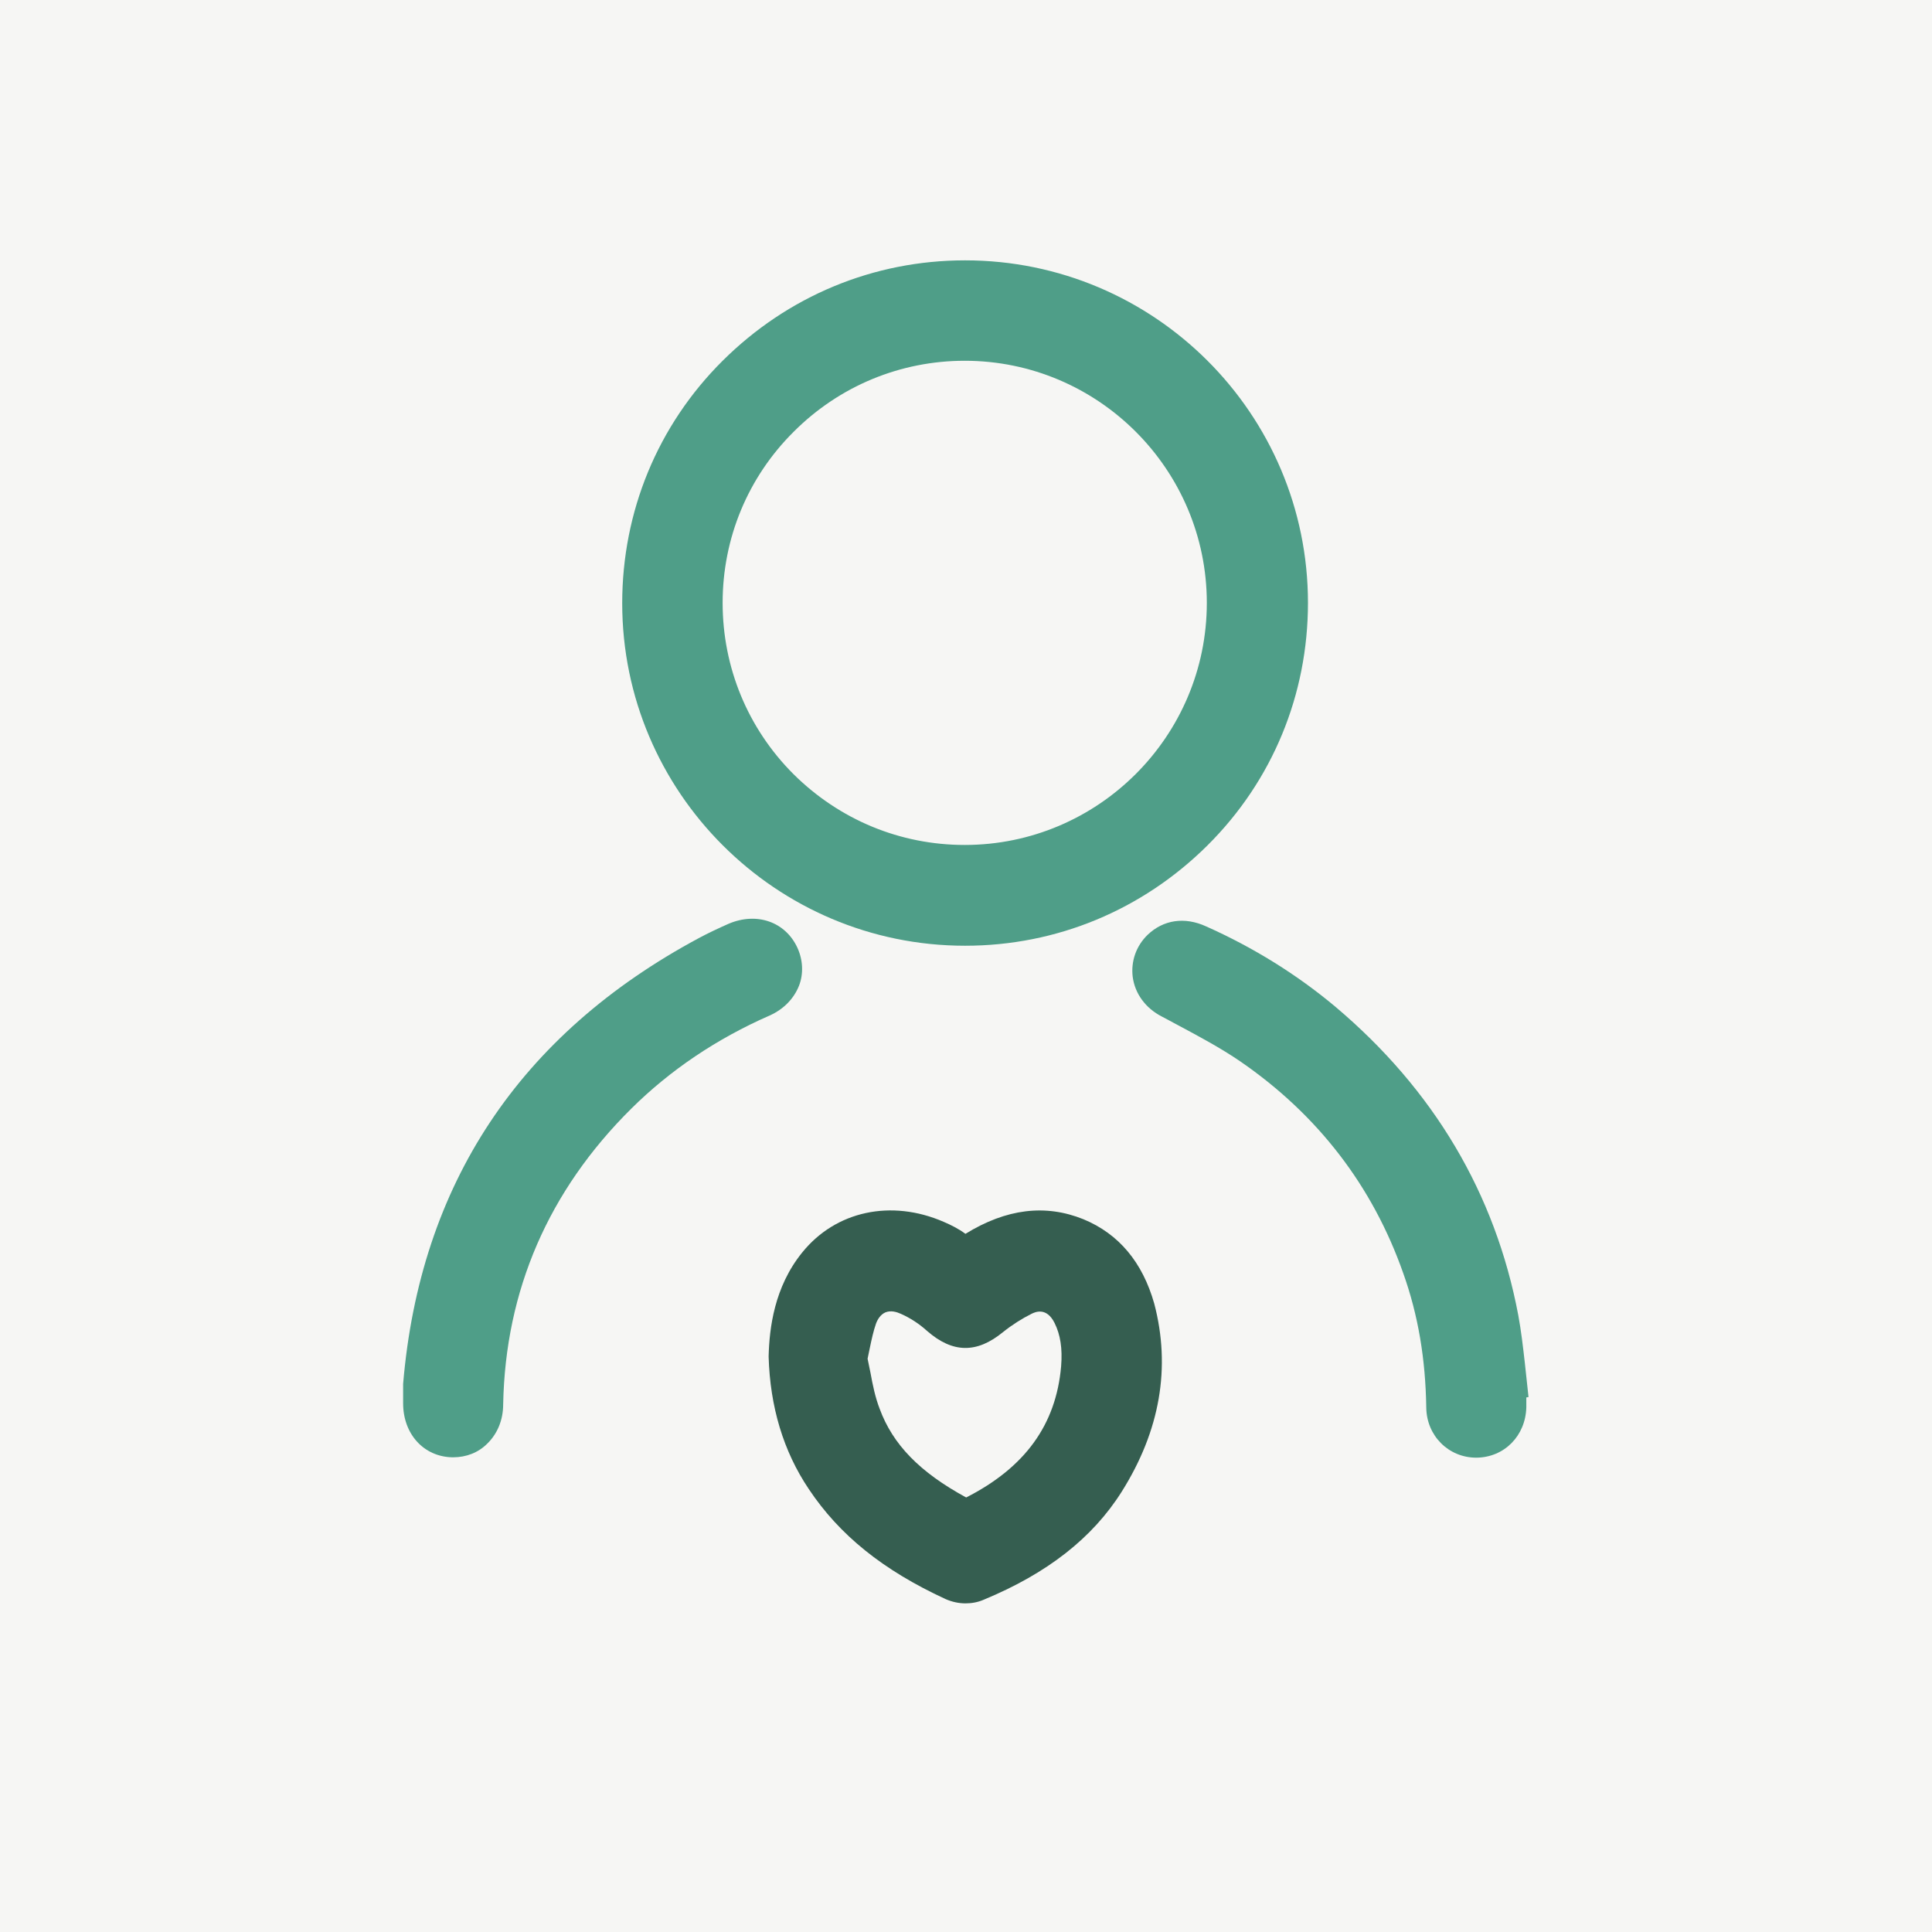
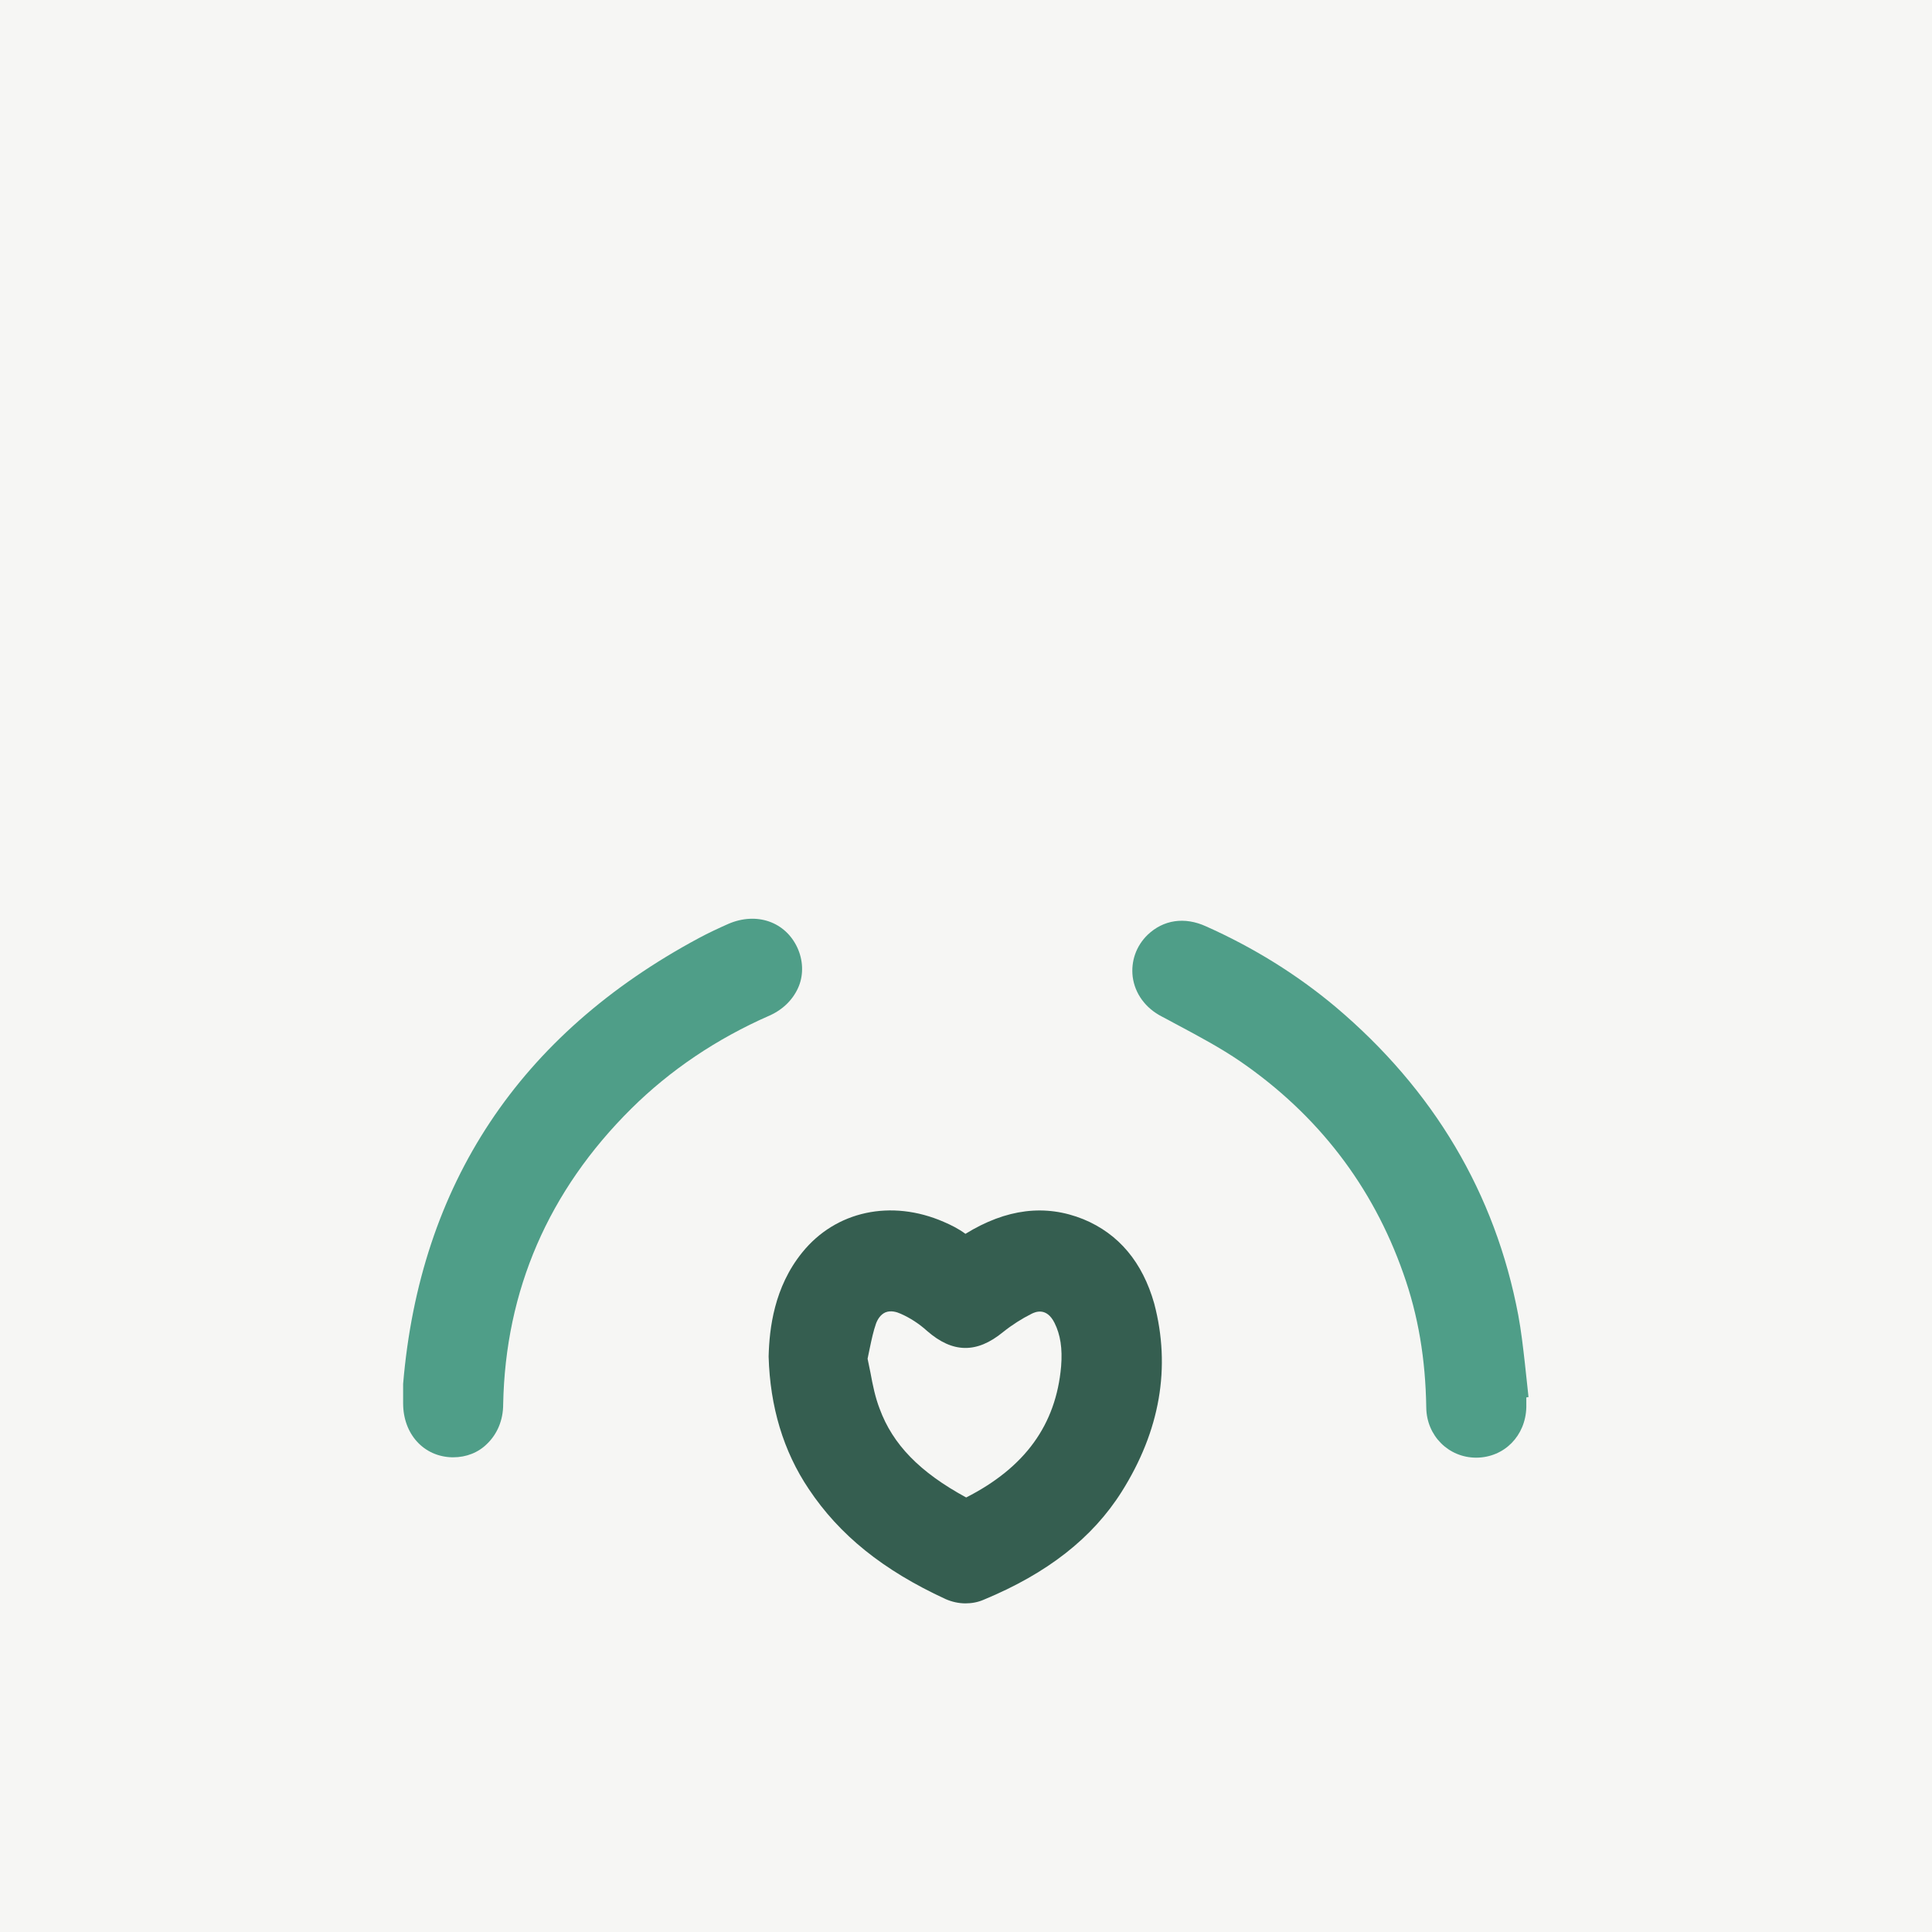
<svg xmlns="http://www.w3.org/2000/svg" id="Capa_1" x="0px" y="0px" viewBox="0 0 52.91 52.91" style="enable-background:new 0 0 52.91 52.91;" xml:space="preserve">
  <rect y="0" style="fill:#F6F6F4;" width="52.91" height="52.91" />
-   <rect x="4.29" y="4.29" style="display:none;fill:#F6F6F4;" width="44.33" height="44.33" />
  <g style="display:none;">
    <g style="display:inline;">
      <g>
        <path style="fill:#FFFFFF;" d="M23.32,34.92l-3.7,3.7c-1.53,1.53-4.02,1.53-5.55,0s-1.53-4.02,0-5.55l7.4-7.4    c1.53-1.53,4.01-1.53,5.55,0c0.51,0.51,1.34,0.51,1.85,0s0.51-1.34,0-1.85c-2.55-2.55-6.69-2.55-9.25,0l-7.4,7.4    c-2.55,2.55-2.55,6.69,0,9.25c2.55,2.55,6.69,2.55,9.25,0l3.7-3.7c0.51-0.51,0.51-1.34,0-1.85    C24.66,34.41,23.83,34.41,23.32,34.92z" />
        <path style="fill:#FFFFFF;" d="M39.78,22.16c2.55-2.55,2.55-6.69,0-9.25c-2.55-2.55-6.69-2.55-9.25,0l-4.44,4.44    c-0.51,0.51-0.51,1.34,0,1.85s1.34,0.51,1.85,0l4.44-4.44c1.53-1.53,4.02-1.53,5.55,0s1.53,4.01,0,5.55l-8.14,8.14    c-1.53,1.53-4.01,1.53-5.55,0c-0.51-0.51-1.34-0.51-1.85,0s-0.51,1.34,0,1.85c2.55,2.55,6.69,2.55,9.25,0L39.78,22.16z" />
        <path style="fill:#FFFFFF;" d="M34.78,33.61c-0.51-0.51-1.34-0.51-1.85,0s-0.51,1.34,0,1.85l3.92,3.92    c0.51,0.51,1.34,0.51,1.85,0s0.51-1.34,0-1.85L34.78,33.61z" />
        <path style="fill:#FFFFFF;" d="M17.23,19.77c0.51,0.51,1.34,0.51,1.85,0s0.51-1.34,0-1.85L15.16,14c-0.51-0.51-1.34-0.51-1.85,0    s-0.51,1.34,0,1.85L17.23,19.77z" />
        <path style="fill:#FFFFFF;" d="M40.39,30.62h-3.92c-0.72,0-1.31,0.59-1.31,1.31c0,0.72,0.59,1.31,1.31,1.31h3.92    c0.72,0,1.31-0.59,1.31-1.31C41.7,31.2,41.11,30.62,40.39,30.62z" />
        <path style="fill:#FFFFFF;" d="M20.77,17.54c0.72,0,1.31-0.59,1.31-1.31v-3.92c0-0.72-0.59-1.31-1.31-1.31s-1.31,0.59-1.31,1.31    v3.92C19.47,16.95,20.05,17.54,20.77,17.54z" />
        <path style="fill:#FFFFFF;" d="M11.62,22.77h3.92c0.72,0,1.31-0.59,1.31-1.31s-0.59-1.31-1.31-1.31h-3.92    c-0.72,0-1.31,0.59-1.31,1.31C10.31,22.18,10.9,22.77,11.62,22.77z" />
-         <path style="fill:#FFFFFF;" d="M31.23,35.85c-0.72,0-1.31,0.59-1.31,1.31v3.92c0,0.72,0.59,1.31,1.31,1.31s1.31-0.59,1.31-1.31    v-3.92C32.54,36.43,31.96,35.85,31.23,35.85z" />
      </g>
    </g>
  </g>
  <path style="display:none;fill:#FFFFFF;" d="M32.07,16.08c-0.47-0.47-1.24-0.47-1.71,0L11.33,35.12c-0.47,0.47-0.47,1.24,0,1.71 l4.76,4.76c0.47,0.47,1.24,0.47,1.71,0l19.03-19.03c0.47-0.47,0.47-1.24,0-1.71L32.07,16.08z M16.94,39.02l-3.05-3.05l12.56-12.56 l3.05,3.05L16.94,39.02z M31.21,24.75l-3.05-3.05l3.05-3.05l3.05,3.05L31.21,24.75z M15.73,16.94c0-0.67,0.54-1.21,1.21-1.21h1.17 v-1.17c0-0.67,0.54-1.21,1.21-1.21s1.21,0.54,1.21,1.21v1.17h1.17c0.67,0,1.21,0.54,1.21,1.21s-0.54,1.21-1.21,1.21h-1.17v1.17 c0,0.67-0.54,1.21-1.21,1.21s-1.21-0.54-1.21-1.21v-1.17h-1.17C16.27,18.15,15.73,17.61,15.73,16.94z M41.94,14.56 c0,0.67-0.54,1.21-1.21,1.21h-1.17v1.17c0,0.67-0.54,1.21-1.21,1.21s-1.21-0.54-1.21-1.21v-1.17h-1.17c-0.67,0-1.21-0.54-1.21-1.21 s0.54-1.21,1.21-1.21h1.17v-1.17c0-0.67,0.54-1.21,1.21-1.21s1.21,0.54,1.21,1.21v1.17h1.17C41.4,13.35,41.94,13.89,41.94,14.56z  M37.18,38.35c0,0.67-0.54,1.21-1.21,1.21H34.8v1.17c0,0.67-0.54,1.21-1.21,1.21s-1.21-0.54-1.21-1.21v-1.17h-1.17 c-0.67,0-1.21-0.54-1.21-1.21s0.54-1.21,1.21-1.21h1.17v-1.17c0-0.67,0.54-1.21,1.21-1.21s1.21,0.54,1.21,1.21v1.17h1.17 C36.64,37.14,37.18,37.68,37.18,38.35z" />
  <g>
-     <path style="fill:#4F9E88;" d="M26.43,25.9c2.51,0,4.86-0.98,6.64-2.75s2.75-4.13,2.75-6.64c0-5.18-4.21-9.38-9.39-9.38h0  c-2.51,0-4.86,0.98-6.64,2.75s-2.75,4.13-2.75,6.64C17.04,21.69,21.25,25.9,26.43,25.9z M21.74,11.82  c1.25-1.25,2.92-1.94,4.68-1.94c0,0,0,0,0,0c3.66,0,6.63,2.98,6.63,6.63c0,3.66-2.98,6.63-6.63,6.63c-1.77,0-3.43-0.69-4.69-1.94  c-1.25-1.25-1.94-2.92-1.94-4.69C19.79,14.74,20.48,13.07,21.74,11.82z" />
    <path style="fill:#355E50;" d="M29.67,33.39c-1.04-0.42-2.11-0.29-3.23,0.4c-0.19-0.14-0.39-0.24-0.6-0.33  c-1.43-0.62-2.95-0.3-3.87,0.84c-0.77,0.95-0.9,2.08-0.92,2.84v0.02c0.04,1.36,0.4,2.58,1.1,3.62c0.84,1.26,2.03,2.22,3.74,3.01  c0.18,0.08,0.37,0.12,0.55,0.12c0.17,0,0.34-0.03,0.5-0.1c1.74-0.72,2.98-1.69,3.78-2.96c1.05-1.67,1.35-3.4,0.89-5.15  C31.29,34.57,30.64,33.79,29.67,33.39z M26.46,41.01c-1.27-0.69-2.01-1.45-2.37-2.43c-0.12-0.31-0.19-0.65-0.25-0.98  c-0.03-0.13-0.05-0.26-0.08-0.39c0.02-0.1,0.04-0.2,0.06-0.29c0.05-0.24,0.1-0.47,0.17-0.67c0.04-0.11,0.12-0.25,0.26-0.31  c0.15-0.06,0.31-0.01,0.42,0.04c0.25,0.11,0.5,0.27,0.72,0.47c0.7,0.61,1.36,0.62,2.08,0.03c0.25-0.2,0.52-0.37,0.78-0.5  c0.1-0.05,0.41-0.19,0.63,0.25c0.16,0.32,0.22,0.7,0.18,1.19C28.92,39.02,28.07,40.19,26.46,41.01z" />
    <path style="fill:#4F9E88;" d="M21.88,27c0.13-0.33,0.11-0.71-0.04-1.04c-0.33-0.72-1.12-0.99-1.89-0.66  c-0.27,0.12-0.55,0.25-0.81,0.39c-4.92,2.64-7.64,6.75-8.1,12.21l0,0.53c0,0.84,0.56,1.46,1.34,1.48c0.01,0,0.02,0,0.03,0  c0.36,0,0.69-0.13,0.93-0.37c0.28-0.27,0.44-0.65,0.44-1.08c0.06-3.12,1.24-5.85,3.51-8.1c1.06-1.05,2.33-1.91,3.79-2.55  C21.46,27.64,21.74,27.35,21.88,27z" />
    <path style="fill:#4F9E88;" d="M41.76,37.33c-0.05-0.44-0.1-0.88-0.18-1.31c-0.63-3.34-2.32-6.18-5.01-8.45  c-1.05-0.88-2.24-1.62-3.54-2.2c-0.59-0.27-1.17-0.18-1.6,0.23c-0.32,0.31-0.46,0.73-0.41,1.15c0.06,0.46,0.35,0.86,0.8,1.09  l0.43,0.23c0.58,0.31,1.18,0.63,1.72,1c2.12,1.46,3.62,3.41,4.46,5.8c0.41,1.15,0.61,2.35,0.63,3.68c0.01,0.77,0.61,1.37,1.37,1.37  c0,0,0.01,0,0.01,0c0.76-0.01,1.34-0.6,1.36-1.38c0-0.09,0-0.18,0-0.27l0.06-0.01L41.76,37.33z" />
  </g>
</svg>